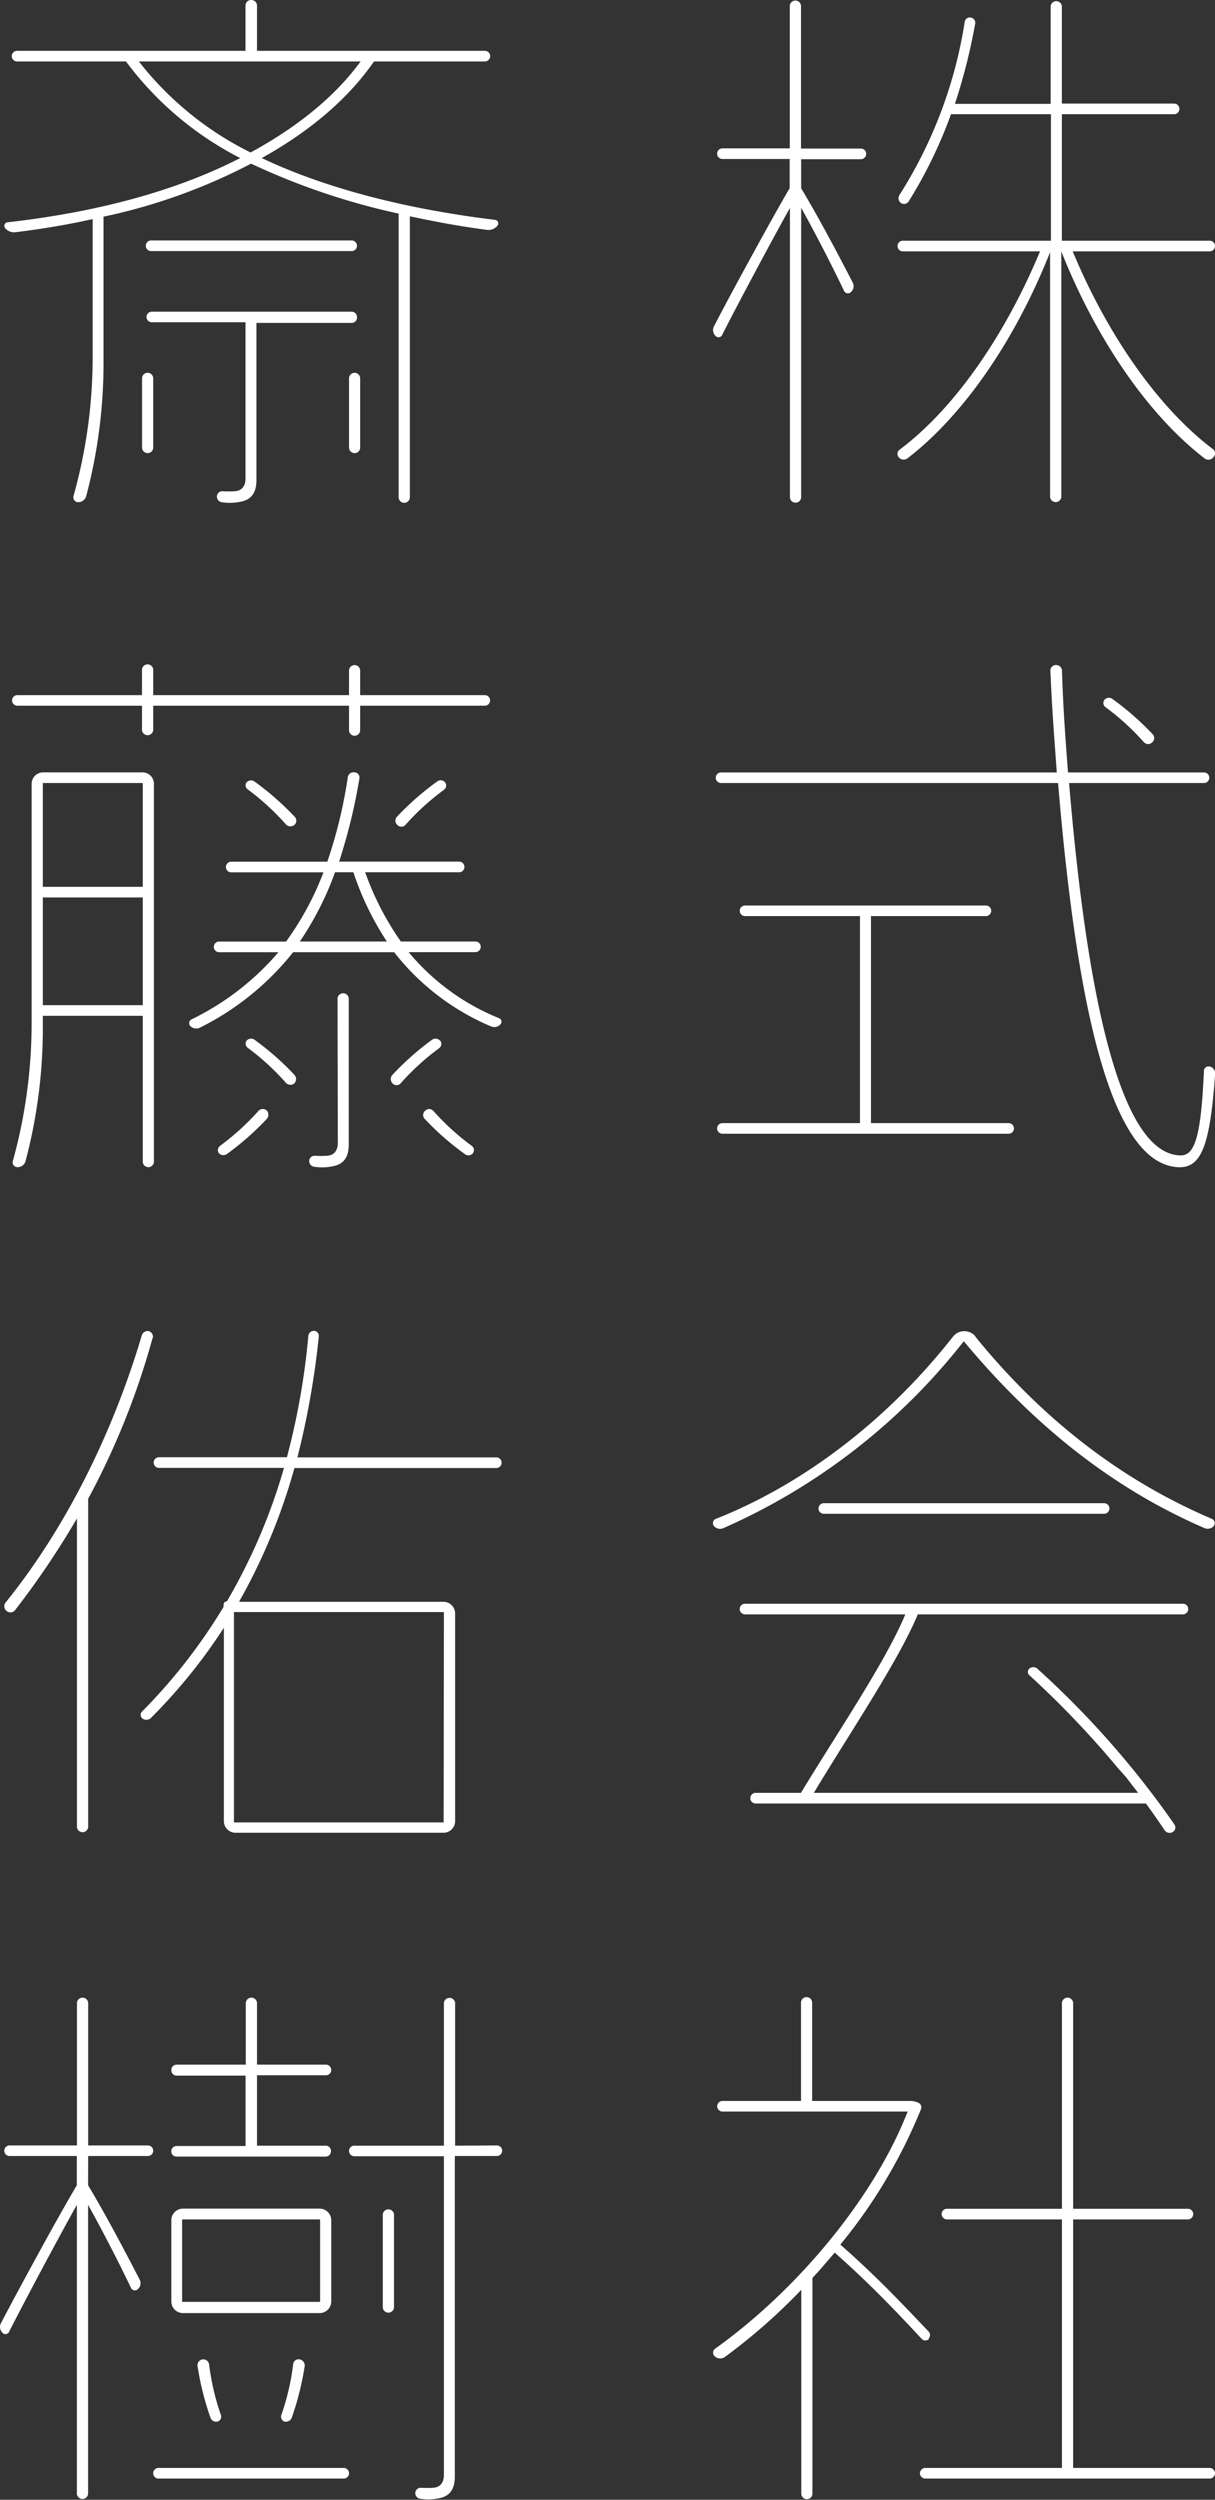
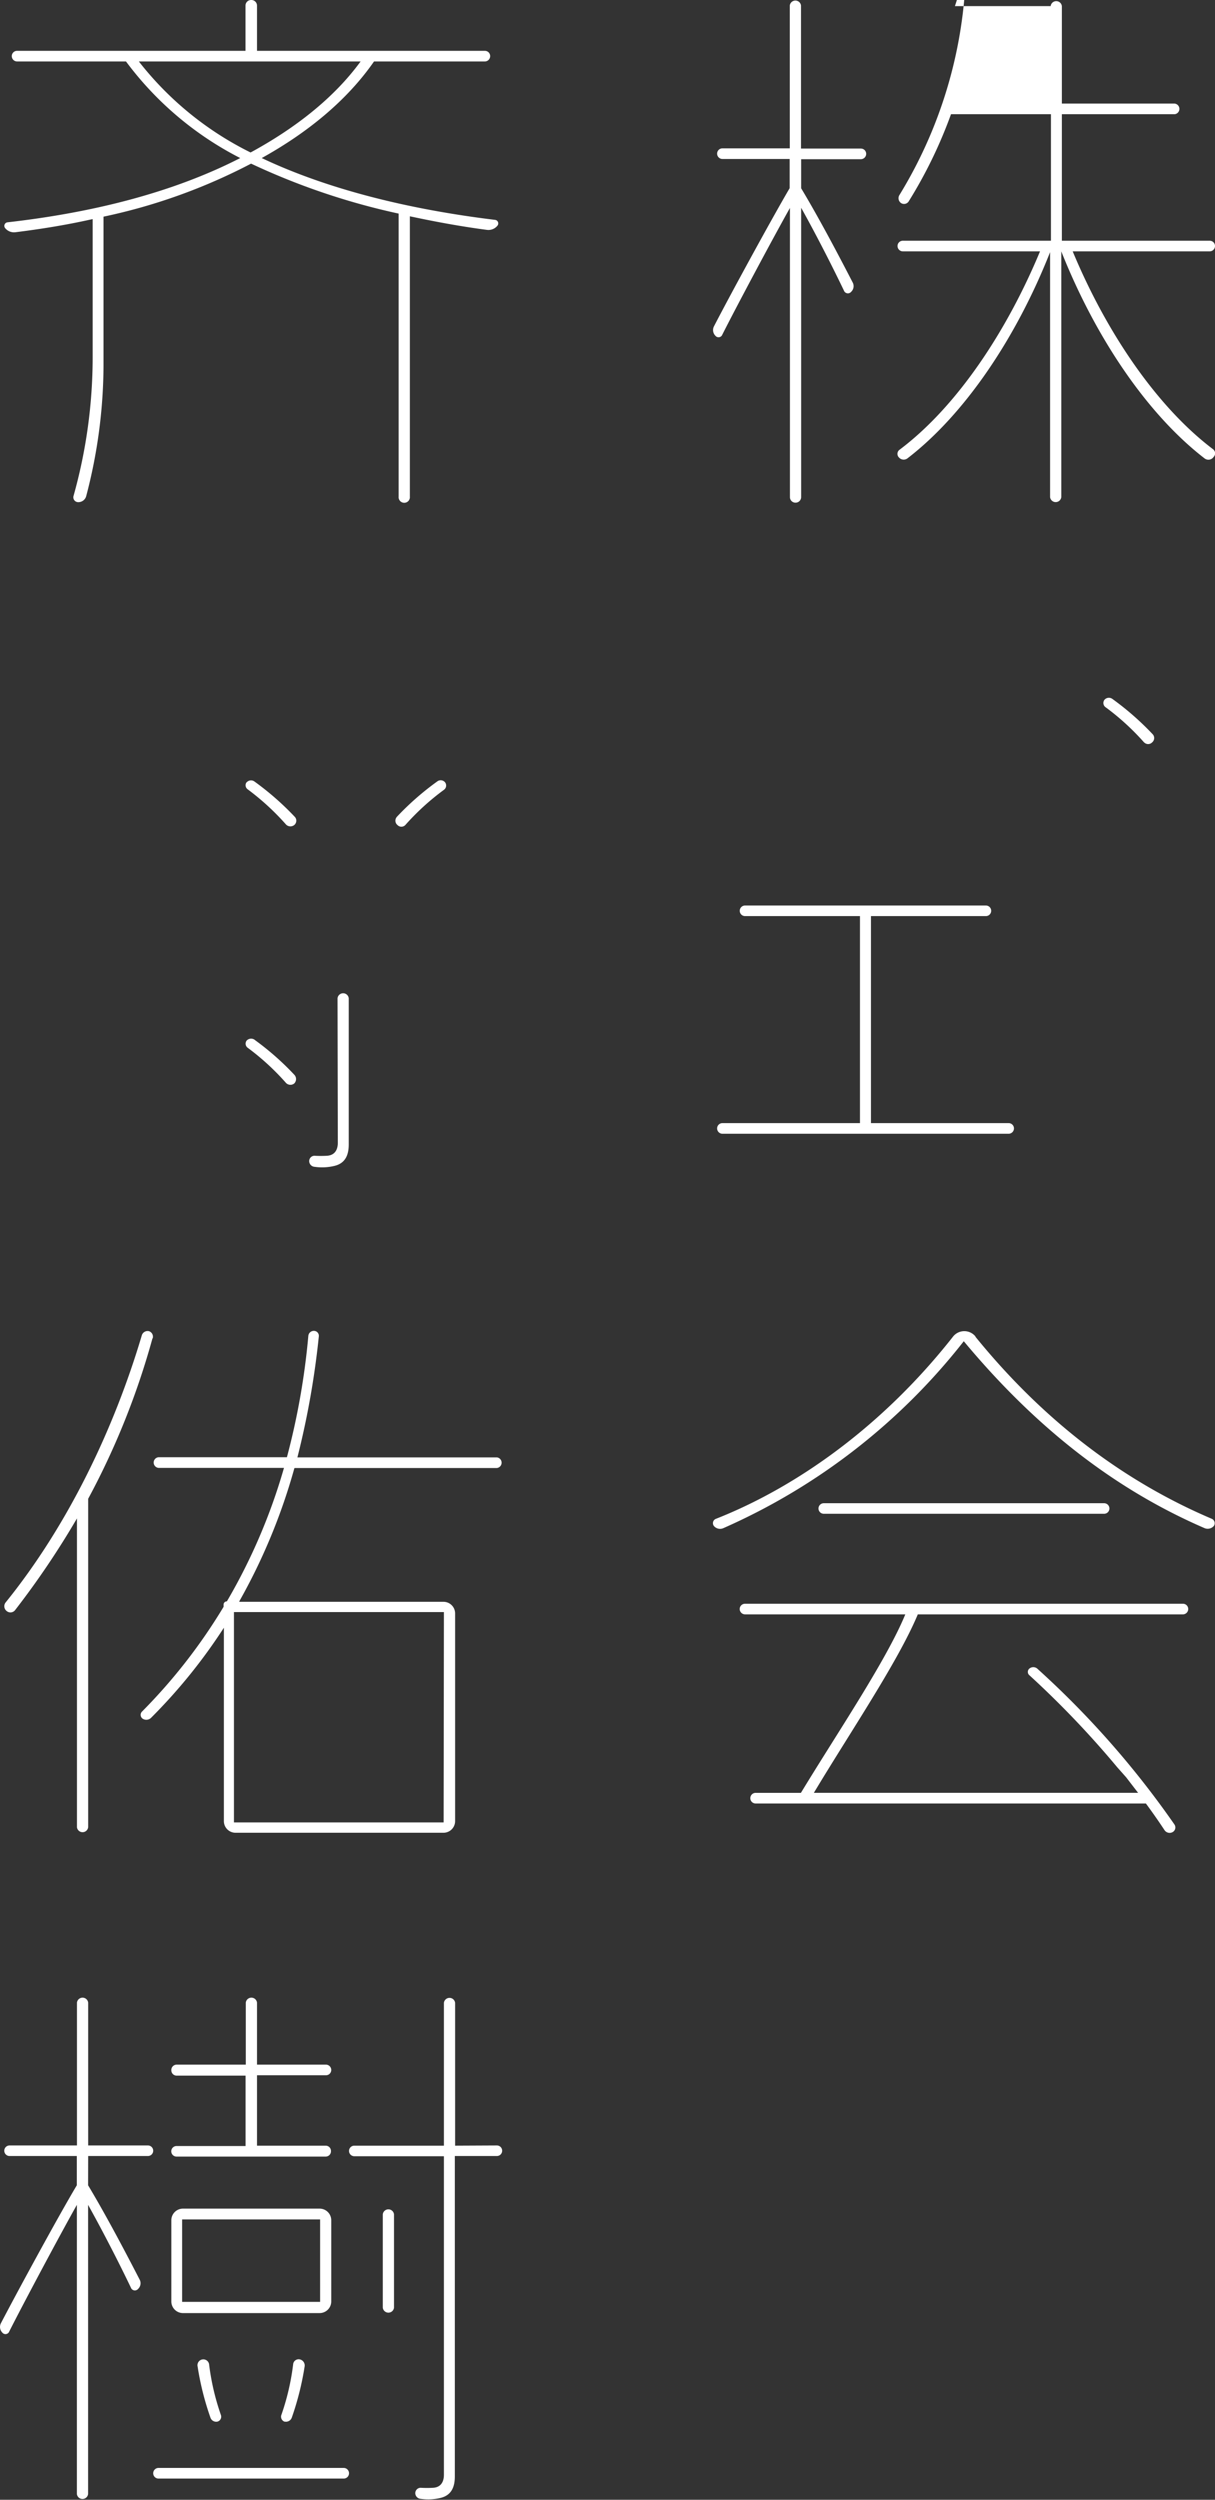
<svg xmlns="http://www.w3.org/2000/svg" viewBox="0 0 170.19 350.15">
  <rect x="0" y="0" width="170.19" height="350.15" fill="#333333" stroke="none" />
  <defs>
    <style>.cls-1{fill:#fff}</style>
  </defs>
  <g id="レイヤー_2" data-name="レイヤー 2">
    <g id="レイヤー_1-2" data-name="レイヤー 1">
-       <path class="cls-1" d="M150.32 345.69v-34.81h16.08a.75.75 0 00.74-.75.74.74 0 00-.74-.74h-16.08v-28.87a.79.79 0 00-1.57 0v28.87h-16.11a.74.74 0 00-.74.74.75.75 0 00.74.75h16.11v34.81h-19.14a.76.76 0 00-.75.75.75.75 0 00.75.74h39.84a.74.74 0 00.74-.74.75.75 0 00-.74-.75zM130.07 327.58a.72.72 0 000-1c-3.27-3.43-7.18-7.63-12.36-12.17A73.29 73.29 0 00129 295.45a.7.7 0 00-.32-.89 2.61 2.61 0 00-1.17-.27h-13.75v-13.77a.78.78 0 10-1.56 0v13.77h-11a.74.74 0 100 1.48h25.94c-4.68 12.05-15.45 25-27 33.24a.69.69 0 000 1.07 1.13 1.13 0 001.41.06 82 82 0 0010.69-9.4v28.55a.78.78 0 001.56 0v-30.21c.47-.51.94-1 1.4-1.55l1.72-2c5.15 4.55 9 8.67 12.2 12.1a.7.7 0 001 0M19.9 62.69a.78.78 0 001.56 0V53a.78.78 0 00-1.56 0zM48.89 62.69a.78.78 0 001.56 0V53a.78.78 0 10-1.56 0z" />
      <path class="cls-1" d="M36.66 22.14c6.34-3.52 11.89-8 15.73-13.53h15.52a.75.75 0 00.75-.75.74.74 0 00-.75-.74H36V.78a.79.79 0 00-.83-.78.78.78 0 00-.78.78v6.34h-32a.74.74 0 00-.74.74.75.75 0 00.74.75h15.26a45.94 45.94 0 0016 13.53c-9.25 4.74-20.36 7.61-32.6 9a.5.5 0 00-.34.8 1.6 1.6 0 001.46.59c3.59-.45 7-1 10.43-1.76l.38-.08V50a72 72 0 01-2.68 19.47.68.68 0 00.65.87 1.14 1.14 0 001.12-.83 72.74 72.74 0 002.43-18.26v-20.9a80.29 80.29 0 0020.67-7.43 96.59 96.59 0 0020.67 7v39.63a.79.79 0 101.57 0V30.3l.3.06c3.39.72 6.91 1.37 10.5 1.84a1.62 1.62 0 001.47-.59.5.5 0 00-.31-.81c-11.9-1.44-23.37-4.23-32.71-8.66m-1.56-.78A45.33 45.33 0 0119.45 8.61h31.06C46.75 13.77 41.28 18 35.1 21.36" />
-       <path class="cls-1" d="M50 44.4a.74.74 0 00-.74-.74h-28a.74.74 0 100 1.48h13.13V67c0 .94-.39 1.73-1.49 1.81a15.21 15.21 0 01-1.78 0 .75.75 0 00-.74.76.81.81 0 00.76.79 7.37 7.37 0 002.78-.13c1.59-.38 2-1.63 2-3v-22h13.32a.74.74 0 00.76-.83M50 34.42a.74.74 0 00-.74-.74h-28a.75.75 0 100 1.49h28a.74.74 0 00.74-.75M48.89 102.28a.78.78 0 001.56 0v-3.43h17.46a.74.74 0 100-1.48H50.45v-3.43a.78.78 0 10-1.56 0v3.43H21.46v-3.43a.79.79 0 10-1.57 0v3.43H2.43a.74.74 0 100 1.48h17.46v3.43a.79.79 0 001.57 0v-3.43h27.43zM6 108.19a1.61 1.61 0 00-1.57 1.64v33.3a72.5 72.5 0 01-2.63 19.5.67.67 0 00.65.86 1.14 1.14 0 001.12-.82A72.74 72.74 0 006 144.41v-2.12h14v20.42a.78.78 0 101.56 0v-52.88a1.6 1.6 0 00-1.56-1.64zm14 32.61H6v-15.09h14zm0-16.58H6v-14.54h14zM57.24 133.37h9.36a.75.75 0 00.74-.75.74.74 0 00-.74-.74H56.15a40.22 40.22 0 01-5-9.7h13.24a.75.75 0 000-1.49H47.5A79.15 79.15 0 0050.35 109a.74.74 0 00-.7-.82.83.83 0 00-.93.66 66.62 66.62 0 01-2.87 11.86H32.31a.75.75 0 000 1.49h13a41.76 41.76 0 01-5.24 9.7h-9.38a.74.74 0 00-.74.74.75.75 0 00.74.75H39a37.44 37.44 0 01-12.18 9.41.6.6 0 00-.15.95 1.18 1.18 0 001.39.18 38.72 38.72 0 0013-10.54h14.15a34 34 0 0013.59 10.4 1.14 1.14 0 001.28-.28.53.53 0 00-.13-.86 32 32 0 01-12.71-9.27M42 131.88a43.67 43.67 0 004.93-9.7h2.57a41.23 41.23 0 004.69 9.7zM30.8 160.54a.7.7 0 00-.13 1 .85.85 0 001.14.09 39.31 39.31 0 005.53-4.87.87.87 0 000-1.23.84.84 0 00-1.2.15 35.07 35.07 0 01-5.33 4.83M60.66 155.58a.75.75 0 00-1.09 0 .77.77 0 00-.12 1.1 37.92 37.92 0 005.7 5 .8.8 0 001.08-.13.74.74 0 00-.18-1.07 34.11 34.11 0 01-5.39-4.92M61.63 145.76a.86.86 0 00-1.15-.09 38.61 38.61 0 00-5.48 4.86.87.87 0 000 1.24.77.77 0 001.1 0 34 34 0 015.38-4.92.75.75 0 00.19-1.07" />
      <path class="cls-1" d="M55.56 114.46a.79.79 0 00.12 1.11.76.76 0 001.09 0 34.55 34.55 0 015.39-4.92.74.74 0 00.18-1.07.79.79 0 00-1.08-.13 39 39 0 00-5.7 5M34.55 109.56a.7.7 0 00.14 1 35 35 0 015.31 4.86.86.86 0 001.21.15.79.79 0 00.12-1.11 39.6 39.6 0 00-5.7-5 .81.81 0 00-1.09.14M47.32 160.07c0 .94-.39 1.74-1.49 1.82a15.36 15.36 0 01-1.78 0 .75.75 0 00-.74.76.81.81 0 00.76.79 7.37 7.37 0 002.78-.13c1.59-.38 2-1.63 2-3v-20.48a.79.79 0 00-1.57 0zM35.7 145.67a.85.85 0 00-1.15.09.71.71 0 00.14 1 34.5 34.5 0 015.31 4.86.86.86 0 001.21.15.87.87 0 000-1.24 38.61 38.61 0 00-5.52-4.86M122 128.32h16.1a.74.74 0 100-1.48h-33.74a.74.74 0 100 1.48h16.1v29h-19.27a.74.74 0 00-.74.74.75.75 0 00.74.75h40.1a.75.75 0 00.74-.75.74.74 0 00-.74-.74H122z" />
-       <path class="cls-1" d="M169.46 149.4a.64.64 0 00-.82.59c-.41 9.49-1.35 11.93-3.33 11.85-8.53-.23-13.13-23.05-15.56-52.16h18.9a.74.74 0 000-1.48H149.6c-.38-5.08-.68-8.89-.84-14.25a.83.83 0 00-.84-.8.78.78 0 00-.79.8c.23 5.36.53 9.17.9 14.25H101a.74.74 0 100 1.48h47.21c2.5 29.89 7.1 53.34 16.81 53.81 3.2.15 4.47-2.83 5.19-13.1a1 1 0 00-.73-1" />
      <path class="cls-1" d="M160.28 104a.77.77 0 001.09 0 .79.79 0 00.13-1.11 39.6 39.6 0 00-5.7-5 .82.82 0 00-1.09.13.73.73 0 00.19 1.07 34.48 34.48 0 015.38 4.93M103.61 225.38a.76.76 0 00.75.75h22.45c-2.67 6.48-9.56 16.65-14.62 25h-6.35a.75.75 0 00-.74.75.74.74 0 00.74.74h54.67c.93 1.26 1.8 2.51 2.6 3.72a.86.86 0 001.14.29.74.74 0 00.27-1.05 127.16 127.16 0 00-19.16-21.79.86.86 0 00-1.14-.09.61.61 0 00-.09.9 132.32 132.32 0 0112.37 12.95l1.25 1.41 1.67 2.17H114c5-8.35 11.8-18.38 14.56-25h37.14a.75.75 0 00.74-.75.74.74 0 00-.74-.74h-61.34a.75.75 0 00-.75.74M136.65 187.22a2 2 0 00-1.59-.76 2 2 0 00-1.57.77c-9.76 12.42-21.77 21-33.19 25.51a.65.65 0 00-.31 1 1.13 1.13 0 001.34.31A87.69 87.69 0 00135 187.87c10.62 12.76 21.79 21 33.68 26.16a1.14 1.14 0 001.36-.3.68.68 0 00-.33-1c-11.74-5-23.06-13.15-33.08-25.49" />
-       <path class="cls-1" d="M115.39 210.56a.74.74 0 000 1.48h39.27a.74.74 0 100-1.48zM150.22 35.21h19.23a.75.75 0 00.74-.75.74.74 0 00-.74-.74h-20.71V16h15.8a.75.75 0 000-1.49h-15.8V.86a.79.79 0 00-1.57 0v13.69h-13.41a83.25 83.25 0 002.83-11.19.75.75 0 00-.6-.9.72.72 0 00-.85.55A63.37 63.37 0 01126 27.3a.83.83 0 00.21 1.14.77.77 0 001.08-.24 64.8 64.8 0 005.92-12.2h14v17.72h-20.75a.74.74 0 00-.74.74.75.75 0 00.74.75h19.22C141 46.47 134 57 126 63a.71.71 0 00-.08 1.08.88.88 0 001.17.14c8.12-6.24 15.3-17 20-28.9v34.31a.79.79 0 001.57 0V35.21c4.73 11.92 11.93 22.72 20.07 29A.88.88 0 00170 64a.72.72 0 00-.09-1.08c-7.94-6-15-16.49-19.67-27.75M112.2.78a.79.79 0 00-1.57 0v20h-9.44a.74.74 0 00-.74.74.75.75 0 00.74.75h9.42v4.09c-2.61 4.45-8.5 15.27-10.61 19.37a1.13 1.13 0 00.22 1.31.56.56 0 00.91-.07c1.88-3.75 7.23-13.78 9.52-17.84v40.5a.77.77 0 00.78.78.78.78 0 00.79-.78V29.1c2.23 4 4.53 8.54 6 11.62a.59.59 0 001 .16 1.09 1.09 0 00.25-1.25c-1.77-3.43-4.61-8.86-7.25-13.26V22.3h8.37a.75.75 0 00.74-.75.74.74 0 00-.74-.74h-8.39zM63.75 300.55v-20a.79.79 0 00-1.57 0v20H49.63a.74.74 0 100 1.48h12.55v44.63c0 .93-.39 1.73-1.48 1.81a15.34 15.34 0 01-1.78 0 .76.76 0 00-.75.76.81.81 0 00.76.79 7.37 7.37 0 002.78-.13c1.59-.38 2-1.63 2-3V302h5.89a.74.74 0 000-1.48zM34.43 345.69H22.2a.75.75 0 00-.74.75.74.74 0 00.74.74h25.94a.74.74 0 00.75-.74.75.75 0 00-.75-.75H34.43z" />
+       <path class="cls-1" d="M115.39 210.56a.74.74 0 000 1.48h39.27a.74.74 0 100-1.48zM150.22 35.21h19.23a.75.75 0 00.74-.75.74.74 0 00-.74-.74h-20.71V16h15.8a.75.75 0 000-1.49h-15.8V.86a.79.79 0 00-1.57 0h-13.41a83.25 83.25 0 002.83-11.19.75.75 0 00-.6-.9.72.72 0 00-.85.55A63.37 63.37 0 01126 27.3a.83.83 0 00.21 1.14.77.77 0 001.08-.24 64.8 64.8 0 005.92-12.2h14v17.72h-20.75a.74.74 0 00-.74.74.75.75 0 00.74.75h19.22C141 46.47 134 57 126 63a.71.71 0 00-.08 1.08.88.88 0 001.17.14c8.12-6.24 15.3-17 20-28.9v34.31a.79.79 0 001.57 0V35.21c4.73 11.92 11.93 22.72 20.07 29A.88.88 0 00170 64a.72.72 0 00-.09-1.08c-7.94-6-15-16.49-19.67-27.75M112.2.78a.79.79 0 00-1.57 0v20h-9.44a.74.74 0 00-.74.74.75.75 0 00.74.75h9.42v4.09c-2.61 4.45-8.5 15.27-10.61 19.37a1.13 1.13 0 00.22 1.31.56.56 0 00.91-.07c1.88-3.75 7.23-13.78 9.52-17.84v40.5a.77.77 0 00.78.78.78.78 0 00.79-.78V29.1c2.23 4 4.53 8.54 6 11.62a.59.59 0 001 .16 1.09 1.09 0 00.25-1.25c-1.77-3.43-4.61-8.86-7.25-13.26V22.3h8.37a.75.75 0 00.74-.75.74.74 0 00-.74-.74h-8.39zM63.75 300.55v-20a.79.79 0 00-1.57 0v20H49.63a.74.74 0 100 1.48h12.55v44.63c0 .93-.39 1.73-1.48 1.81a15.34 15.34 0 01-1.78 0 .76.76 0 00-.75.76.81.81 0 00.76.79 7.37 7.37 0 002.78-.13c1.59-.38 2-1.63 2-3V302h5.89a.74.74 0 000-1.48zM34.43 345.69H22.2a.75.75 0 00-.74.75.74.74 0 00.74.74h25.94a.74.74 0 00.75-.74.75.75 0 00-.75-.75H34.43z" />
      <path class="cls-1" d="M53.62 323.24a.79.79 0 001.57 0v-13.07a.79.79 0 00-1.57 0zM46.4 311a1.63 1.63 0 00-1.63-1.63H25.58A1.63 1.63 0 0024 311v11.37a1.63 1.63 0 001.58 1.63h19.19a1.63 1.63 0 001.63-1.63zm-1.56 11.43H25.51v-11.55h19.33zM46.36 301.29a.74.74 0 00-.74-.74H36v-9.86h9.66a.74.74 0 00.74-.74.75.75 0 00-.74-.75H36v-8.68a.79.79 0 00-1.57 0v8.68h-9.7a.75.75 0 00-.73.8.74.74 0 00.74.74h9.66v9.86h-9.67a.74.74 0 100 1.48h20.89a.74.74 0 00.74-.74M12.35 302h8.37a.74.74 0 100-1.48h-8.37v-20a.79.79 0 00-1.57 0v20H1.34a.74.74 0 100 1.48h9.42v4.1c-2.64 4.42-8.5 15.23-10.64 19.34a1.13 1.13 0 00.22 1.31.56.56 0 00.91-.08c1.88-3.74 7.23-13.78 9.52-17.83v40.5a.79.79 0 001.57 0v-40.5c2.23 4 4.53 8.53 6 11.61a.59.59 0 001 .17 1.09 1.09 0 00.25-1.25c-1.77-3.43-4.61-8.87-7.25-13.27zM39.88 339.2a.86.86 0 001-.58 40.24 40.24 0 001.79-7.14.87.87 0 00-.71-1 .77.77 0 00-.89.63 33.87 33.87 0 01-1.64 7.11.74.74 0 00.45 1M29.47 338.62a.85.85 0 001 .58.71.71 0 00.47-.93 34 34 0 01-1.64-7 .82.82 0 10-1.62.21 39.6 39.6 0 001.79 7.14M41.27 205.63H69.6a.75.75 0 000-1.49H41.66a118.26 118.26 0 003-16.95.69.69 0 00-.66-.77.77.77 0 00-.81.7 101.12 101.12 0 01-3 17h-18a.75.75 0 000 1.49h17.59a81.32 81.32 0 01-8 18.7.45.45 0 00-.46.46v.3a77.59 77.59 0 01-11.42 14.67.65.65 0 00.08 1 .94.94 0 001.2-.14A76.46 76.46 0 0031.36 228v27.13a1.63 1.63 0 001.64 1.59h29.12a1.63 1.63 0 001.63-1.63V226a1.63 1.63 0 00-1.63-1.63h-28.6v-.07a83.08 83.08 0 007.71-18.63m20.91 49.6H32.77v-29.46h29.41zM21.39 187.46a.81.81 0 00-.53-1 .85.85 0 00-1 .6C16 200.06 9.57 213.6.79 224.46a.85.85 0 00.14 1.2.82.82 0 001.18-.12 118.72 118.72 0 008.67-12.85v43.25a.79.79 0 001.57 0v-46a107.36 107.36 0 009-22.45" />
    </g>
  </g>
</svg>